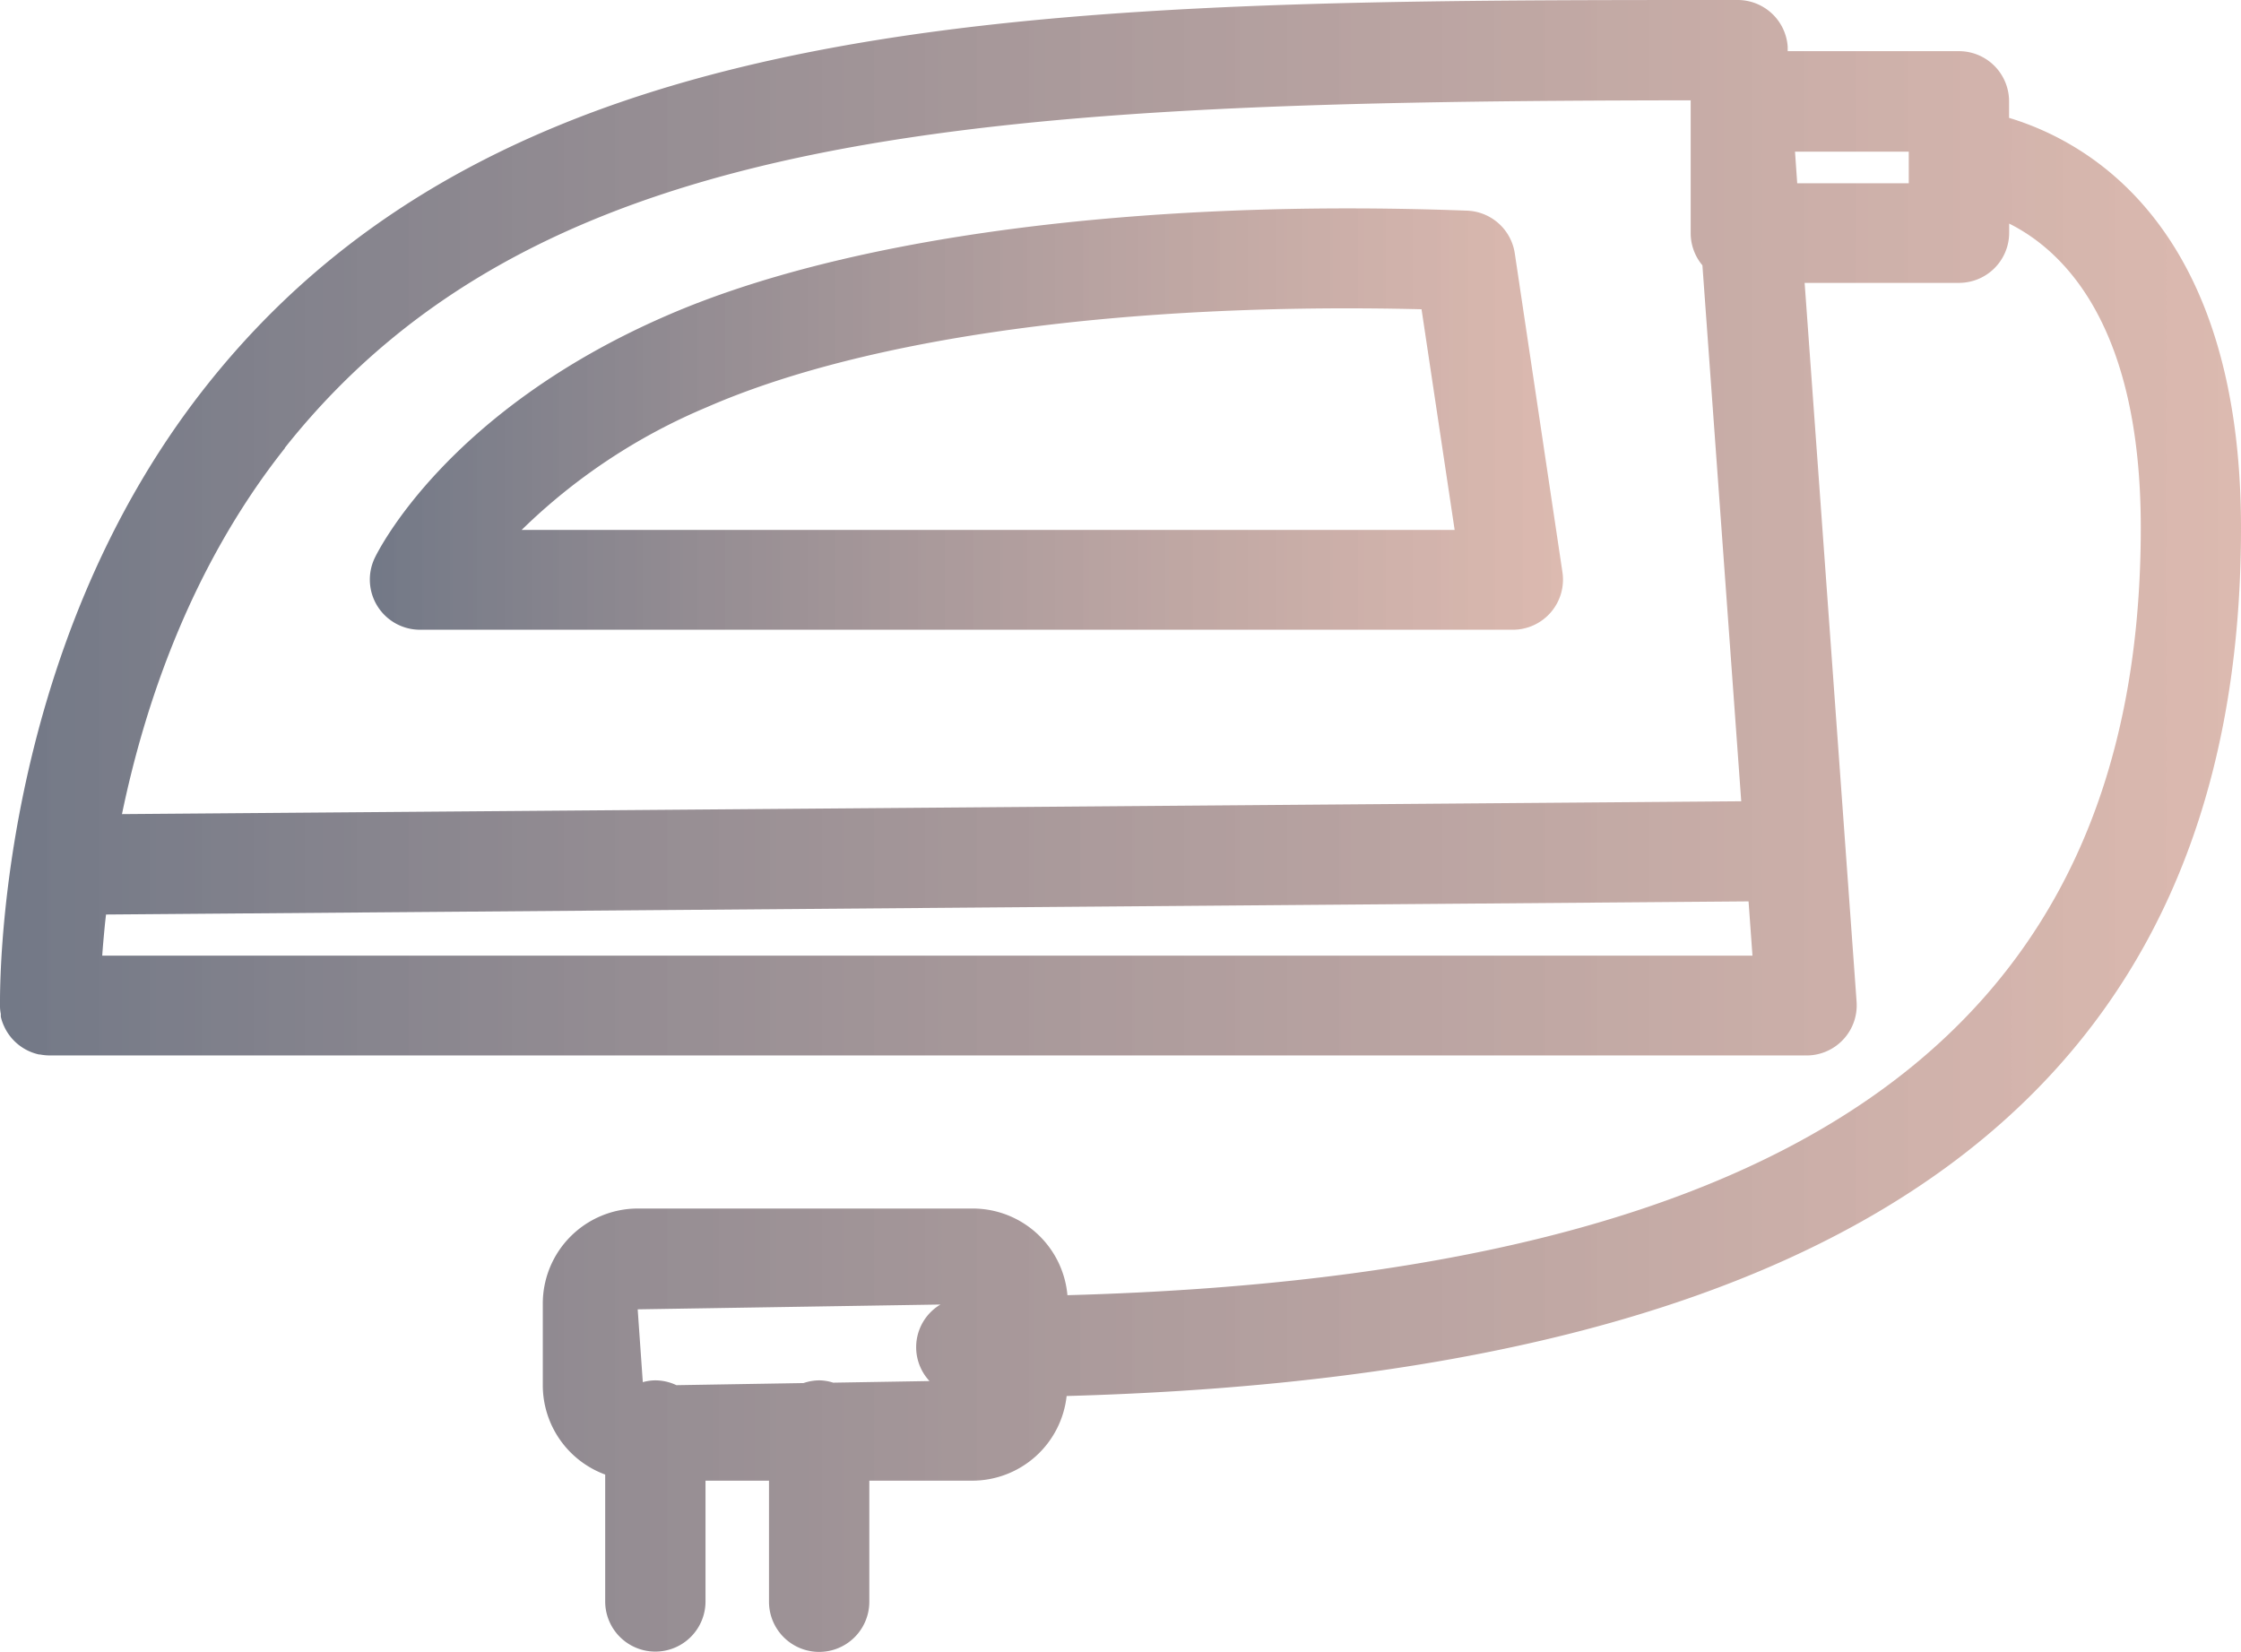
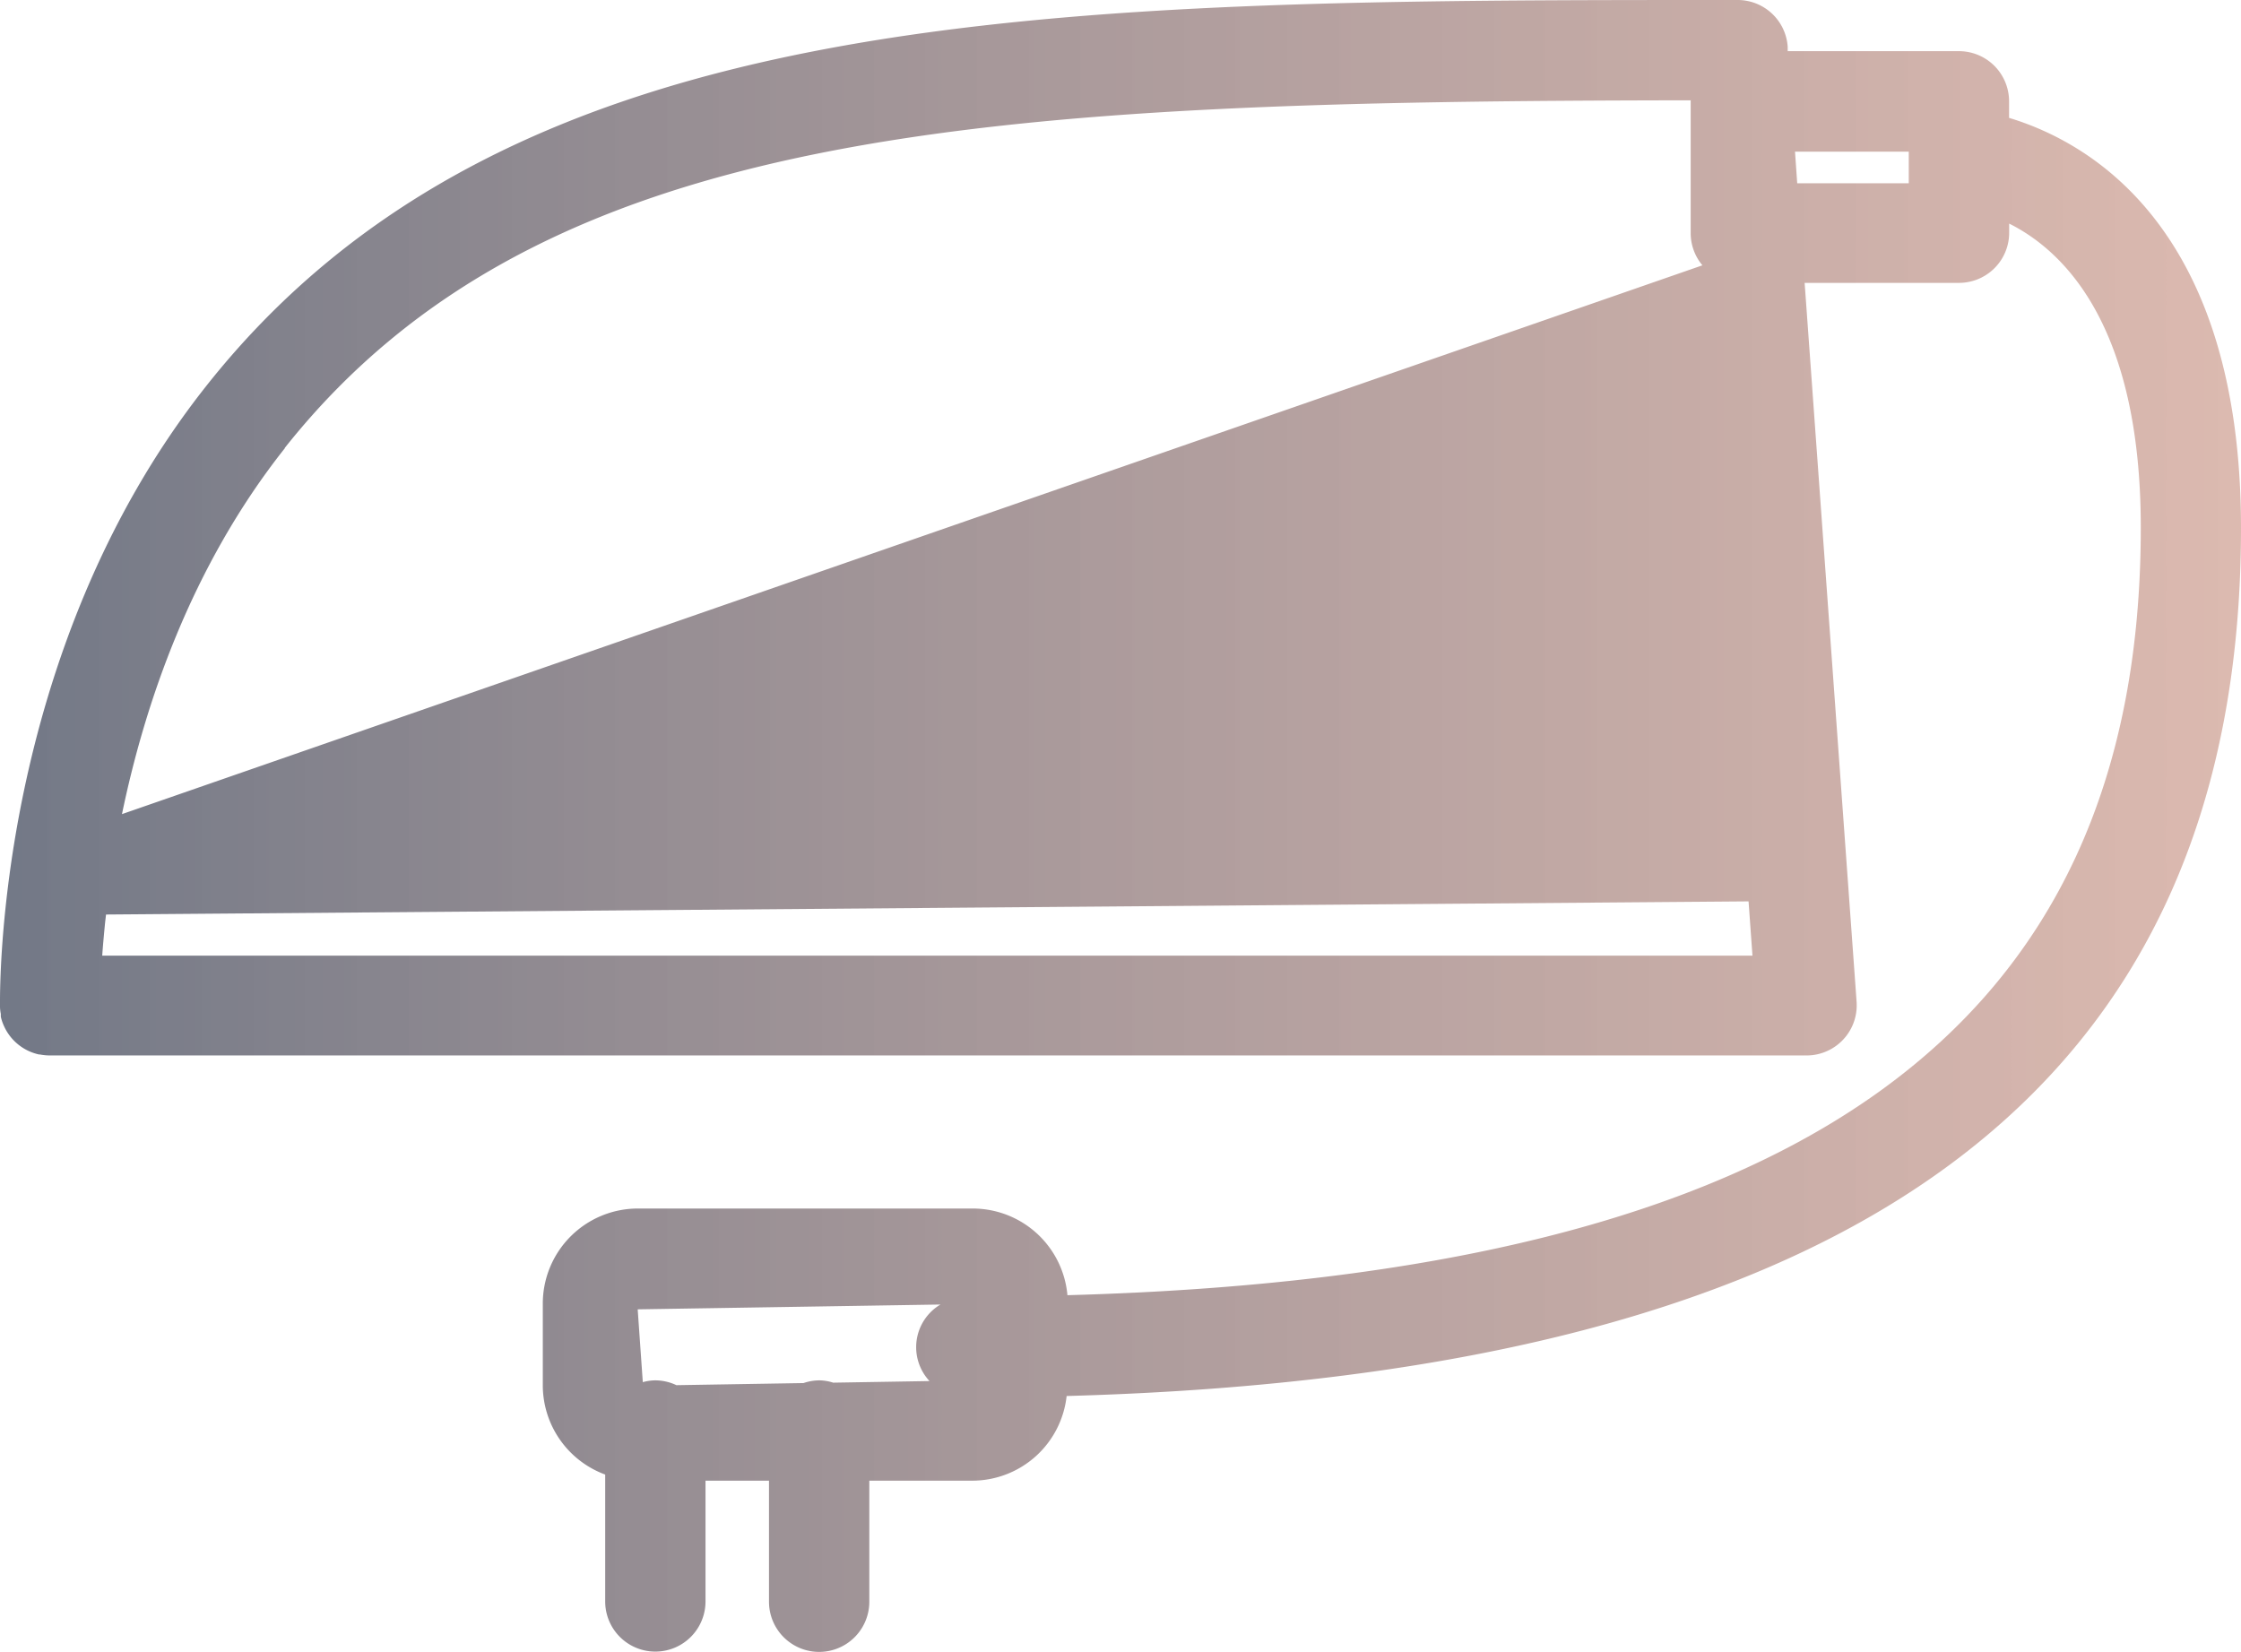
<svg xmlns="http://www.w3.org/2000/svg" xmlns:xlink="http://www.w3.org/1999/xlink" viewBox="0 0 223.4 164.68">
  <defs>
    <style>.cls-1{fill:url(#Degradado_sin_nombre_8);}.cls-2{fill:url(#Degradado_sin_nombre_8-2);}</style>
    <linearGradient id="Degradado_sin_nombre_8" x1="36.87" y1="41.76" x2="155.8" y2="41.76" gradientUnits="userSpaceOnUse">
      <stop offset="0" stop-color="#30394e" stop-opacity="0.68" />
      <stop offset="1" stop-color="#ba7764" stop-opacity="0.51" />
    </linearGradient>
    <linearGradient id="Degradado_sin_nombre_8-2" x1="0" y1="82.34" x2="223.4" y2="82.34" xlink:href="#Degradado_sin_nombre_8" />
  </defs>
  <g id="Capa_2" data-name="Capa 2">
    <g id="Layer_1" data-name="Layer 1">
-       <path class="cls-1" d="M41.87,62.78H150.81A5,5,0,0,0,155.75,57L151,25.22A5,5,0,0,0,146.23,21c-32.56-1.22-61.66,2.58-79.76,10.46C44.48,41,37.63,55.05,37.35,55.64a5,5,0,0,0,4.52,7.14ZM70.45,40.6c16-7,41.85-10.48,71.26-9.77l3.3,22H52A59,59,0,0,1,70.45,40.6Z" />
-       <path class="cls-2" d="M223.4,52.64c0-29.95-15.11-38.47-23.12-40.89V10.1a5,5,0,0,0-5-5H178.21l0-.46a5,5,0,0,0-5-4.64C104.93,0,51,0,20.56,38.48-.52,65.11,0,99,0,100.38a3.94,3.94,0,0,0,.08.69c0,.1,0,.19,0,.28a4.53,4.53,0,0,0,.3.9v0a5,5,0,0,0,3.5,2.87l.09,0a5.47,5.47,0,0,0,1,.1H180.08a5,5,0,0,0,5-5.36l-5.18-71.66h15.39a5,5,0,0,0,5-5v-.91c5.4,2.7,13.12,10.09,13.12,30.3,0,50.07-34.08,74.53-107,76.53a9.48,9.48,0,0,0-9.43-8.64H63.57A9.48,9.48,0,0,0,54.11,130v8.14A9.49,9.49,0,0,0,60.33,147v12.65a5,5,0,0,0,10,0V147.61h6.33v12.07a5,5,0,0,0,10,0V147.61H96.92a9.47,9.47,0,0,0,9.41-8.44C185.08,137,223.4,108.64,223.4,52.64Zm-195-8C54,12.38,98.48,10.09,168.54,10l0,.27v13a5,5,0,0,0,1.17,3.18l3.87,53.43L12.16,81.16C14.41,70.3,19,56.54,28.39,44.69ZM10.19,95.27c.07-1,.17-2.1.29-3.32l.09-.78,163.74-1.31.39,5.41Zm180.09-77H179.16l-.22-3.15h11.34ZM93.75,130.05a4.95,4.95,0,0,0-1.09,7.63l-9.6.16a4.67,4.67,0,0,0-1.4-.23,5,5,0,0,0-1.56.27l-12.67.21a4.94,4.94,0,0,0-2.1-.48,4.72,4.72,0,0,0-1.25.18l-.51-7.26Z" />
+       <path class="cls-2" d="M223.4,52.64c0-29.95-15.11-38.47-23.12-40.89V10.1a5,5,0,0,0-5-5H178.21l0-.46a5,5,0,0,0-5-4.64C104.93,0,51,0,20.56,38.48-.52,65.11,0,99,0,100.38a3.94,3.94,0,0,0,.08.69c0,.1,0,.19,0,.28a4.53,4.53,0,0,0,.3.9v0a5,5,0,0,0,3.5,2.87l.09,0a5.47,5.47,0,0,0,1,.1H180.08a5,5,0,0,0,5-5.36l-5.18-71.66h15.39a5,5,0,0,0,5-5v-.91c5.4,2.7,13.12,10.09,13.12,30.3,0,50.07-34.08,74.53-107,76.53a9.48,9.48,0,0,0-9.43-8.64H63.57A9.48,9.48,0,0,0,54.11,130v8.14A9.49,9.49,0,0,0,60.33,147v12.65a5,5,0,0,0,10,0V147.61h6.33v12.07a5,5,0,0,0,10,0V147.61H96.92a9.47,9.47,0,0,0,9.41-8.44C185.08,137,223.4,108.64,223.4,52.64Zm-195-8C54,12.38,98.48,10.09,168.54,10l0,.27v13a5,5,0,0,0,1.17,3.18L12.16,81.16C14.41,70.3,19,56.54,28.39,44.69ZM10.19,95.27c.07-1,.17-2.1.29-3.32l.09-.78,163.74-1.31.39,5.41Zm180.09-77H179.16l-.22-3.15h11.34ZM93.75,130.05a4.95,4.95,0,0,0-1.09,7.63l-9.6.16a4.67,4.67,0,0,0-1.4-.23,5,5,0,0,0-1.56.27l-12.67.21a4.94,4.94,0,0,0-2.1-.48,4.72,4.72,0,0,0-1.25.18l-.51-7.26Z" />
    </g>
  </g>
</svg>